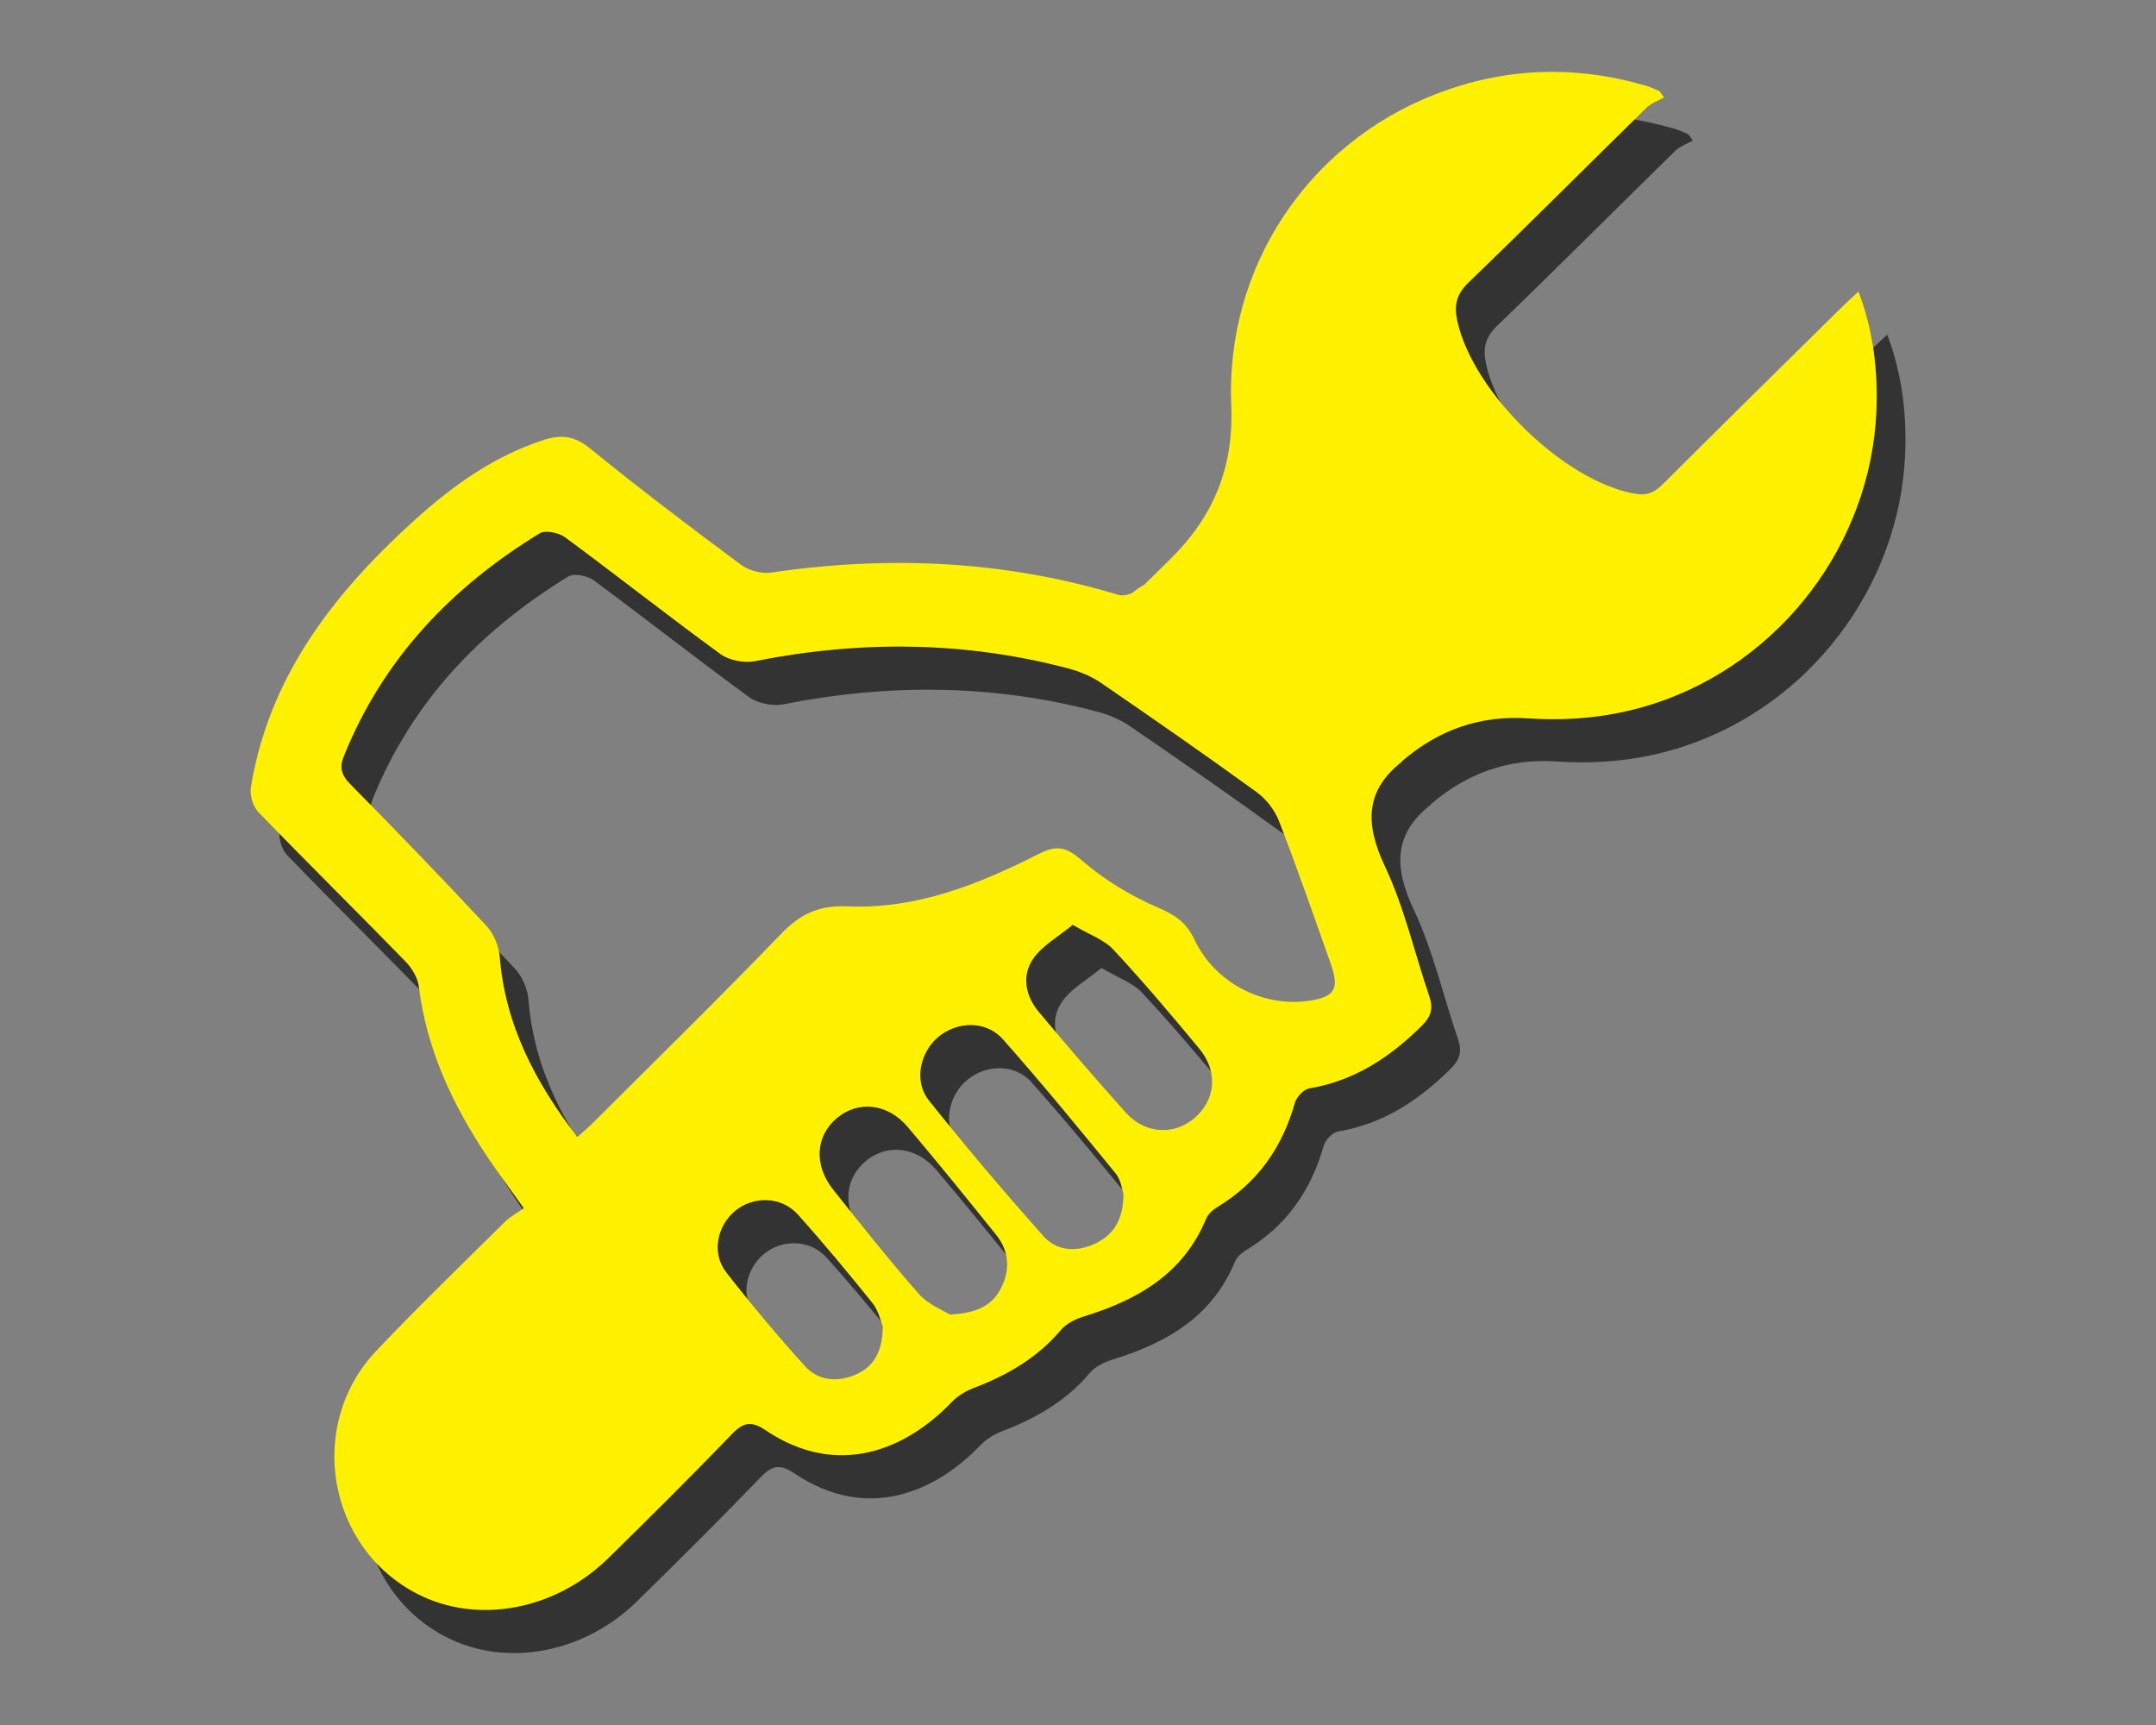
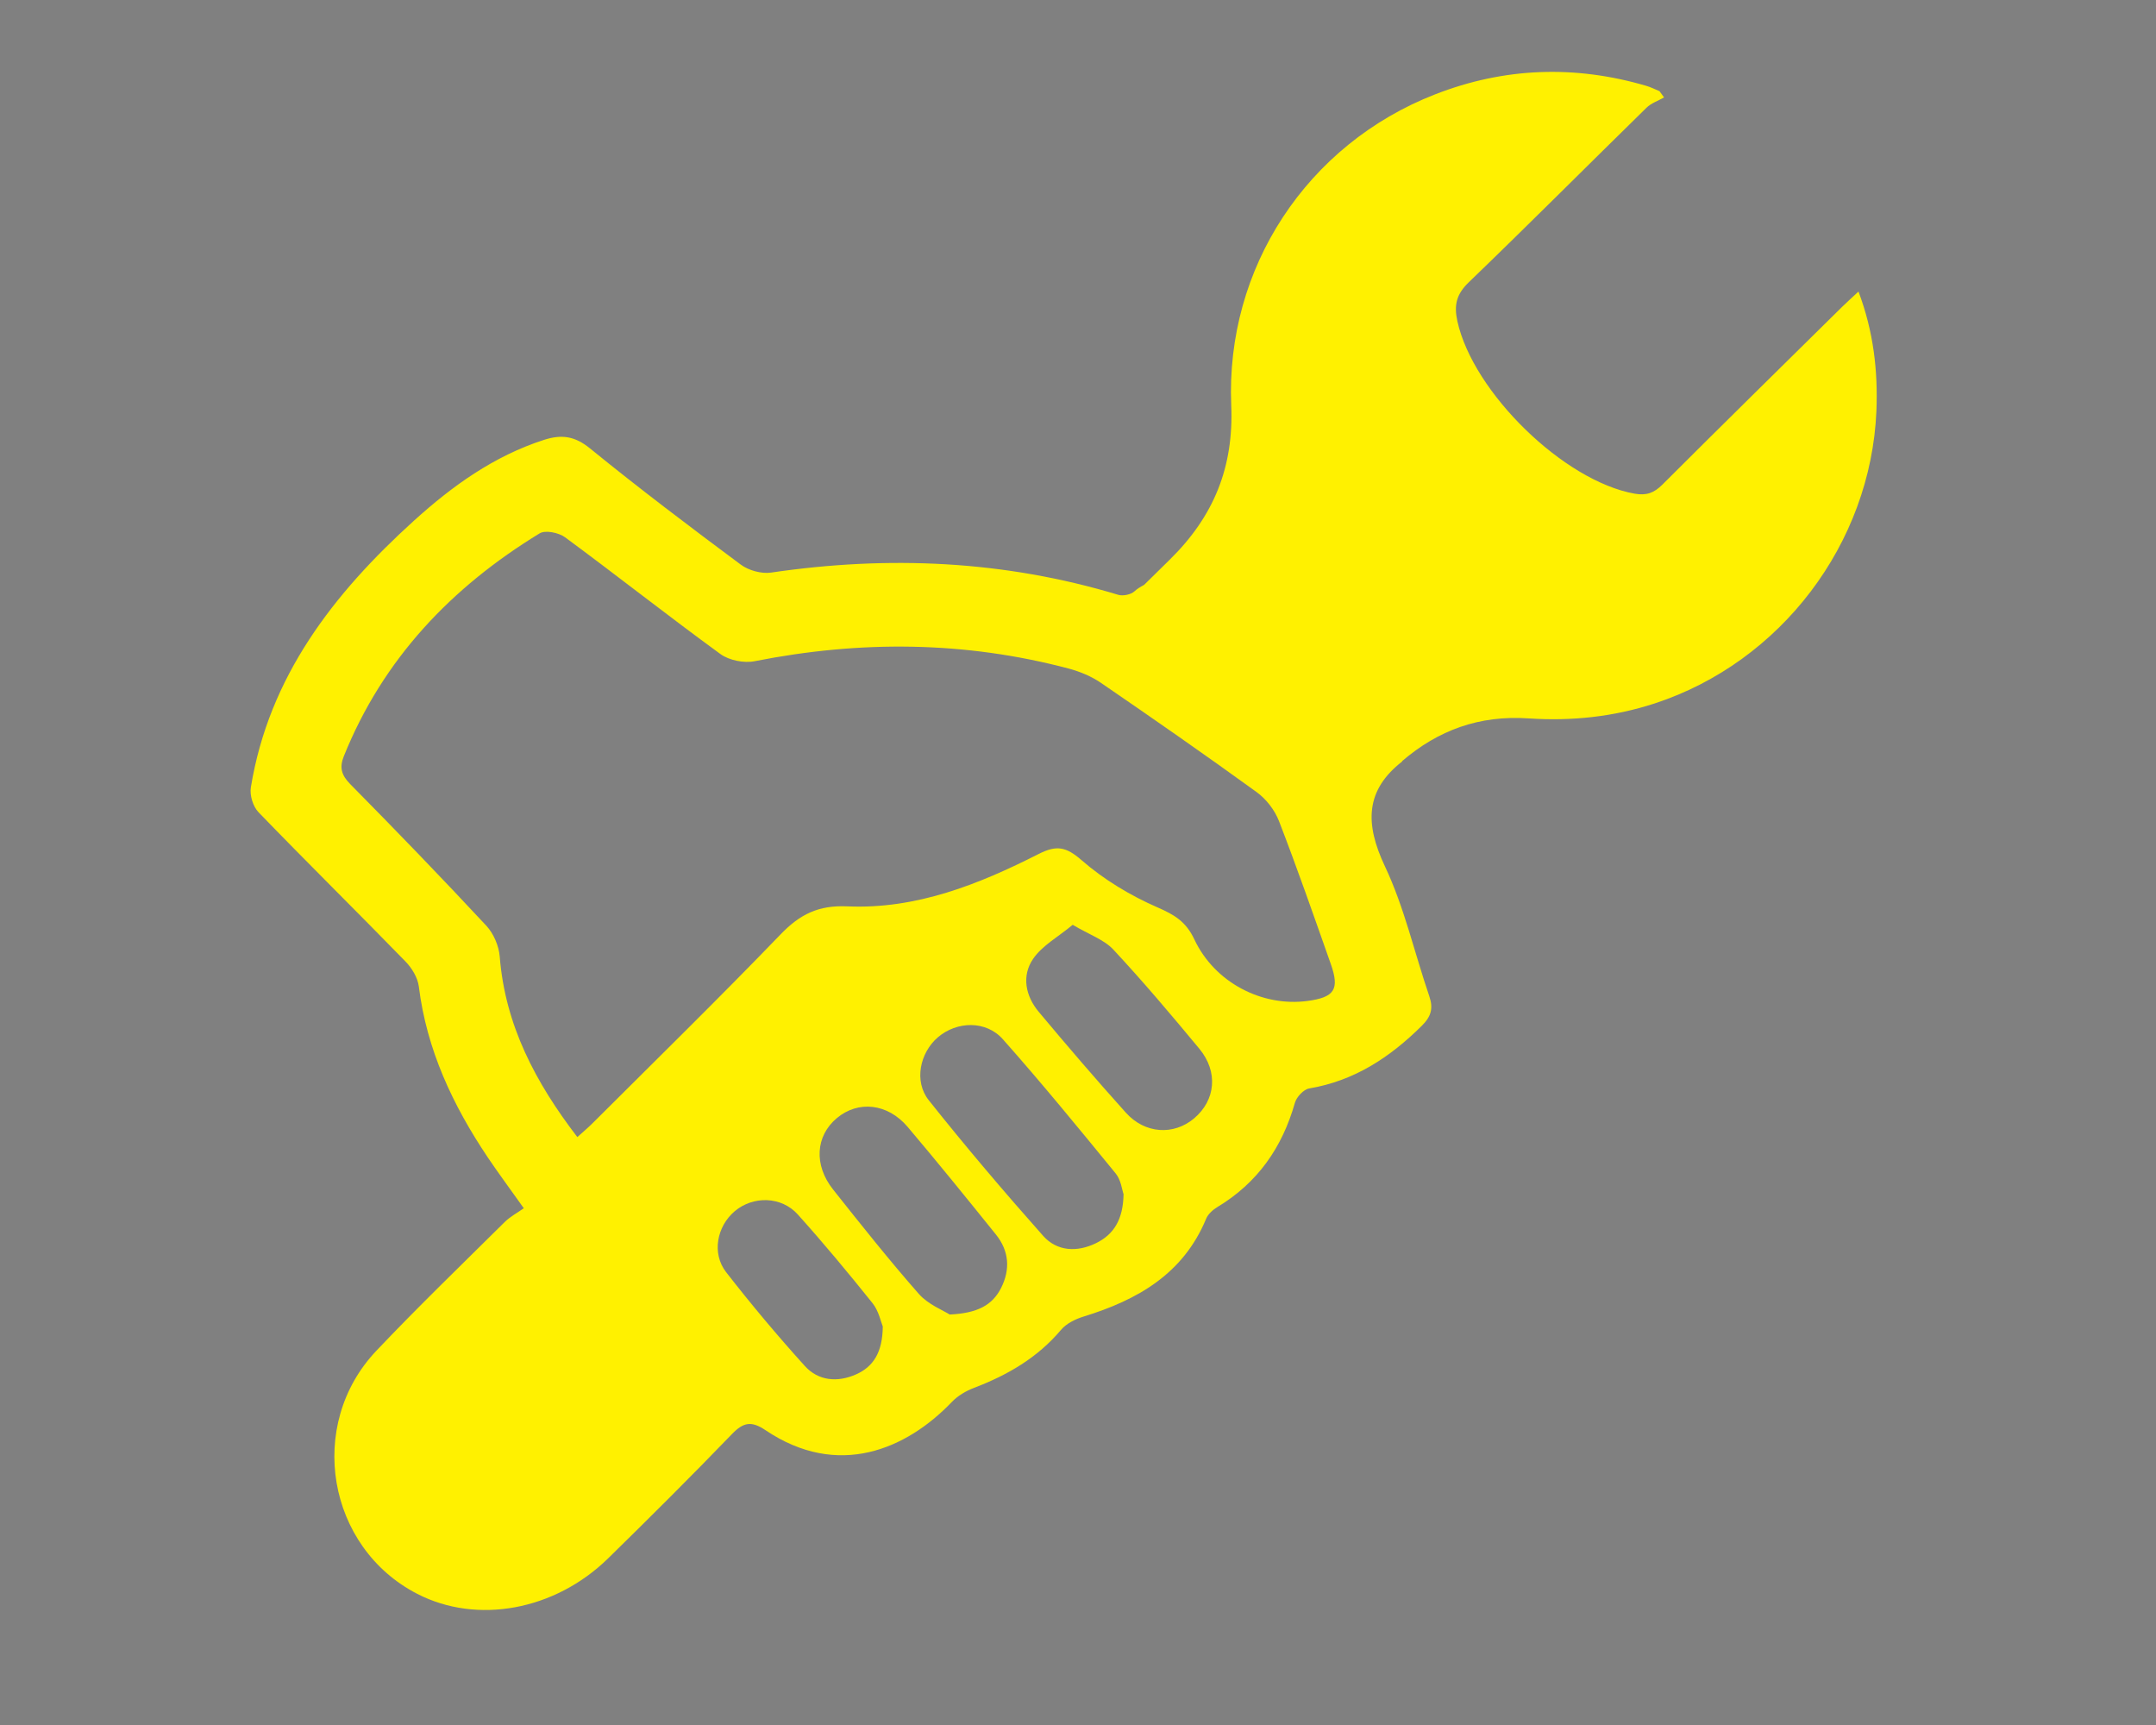
<svg xmlns="http://www.w3.org/2000/svg" version="1.1" id="Vrstva_1" x="0px" y="0px" width="150px" height="120px" viewBox="0 0 150 120" enable-background="new 0 0 150 120" xml:space="preserve">
  <rect x="0" y="0" width="150" height="120" fill="#808080" stroke="none" />
  <g>
-     <path fill-rule="evenodd" clip-rule="evenodd" fill="#333333" d="M131.301,23.281c-0.461,0.431-0.809,0.742-1.143,1.069   c-4.172,4.114-8.352,8.222-12.498,12.36c-0.577,0.576-1.1,0.775-1.927,0.633c-4.917-0.869-11.244-7.035-12.338-11.997   c-0.249-1.13-0.066-1.884,0.797-2.714c4.159-4.006,8.232-8.096,12.357-12.135c0.326-0.324,0.814-0.484,1.225-0.721   c-0.105-0.148-0.213-0.294-0.319-0.438c-0.306-0.125-0.604-0.277-0.922-0.369c-4.964-1.459-9.877-1.283-14.689,0.594   c-8.909,3.473-14.584,12.079-14.183,21.637c0.18,4.278-1.2,7.715-4.284,10.737c-0.593,0.584-1.185,1.165-1.777,1.748   c-0.28,0.15-0.514,0.3-0.664,0.442c-0.243,0.23-0.8,0.35-1.133,0.25c-7.934-2.397-15.986-2.748-24.154-1.547   c-0.672,0.099-1.565-0.148-2.114-0.557c-3.542-2.633-7.066-5.298-10.487-8.082c-1.061-0.865-1.985-0.982-3.191-0.597   c-3.492,1.124-6.394,3.212-9.053,5.622c-5.593,5.064-10.094,10.843-11.352,18.559c-0.09,0.541,0.153,1.333,0.533,1.725   c3.375,3.491,6.833,6.9,10.219,10.377c0.451,0.461,0.859,1.133,0.936,1.752c0.545,4.395,2.364,8.257,4.793,11.88   c0.734,1.093,1.522,2.148,2.51,3.541c-0.448,0.319-0.943,0.579-1.322,0.952c-2.996,2.97-6.036,5.902-8.938,8.963   c-4.896,5.168-3.427,13.682,2.848,16.911c4.159,2.142,9.563,1.162,13.277-2.469c2.91-2.85,5.797-5.723,8.624-8.654   c0.802-0.833,1.363-0.912,2.329-0.262c5.05,3.4,9.807,1.326,12.957-1.96c0.412-0.434,0.988-0.773,1.555-0.988   c2.325-0.888,4.41-2.092,6.047-4.034c0.369-0.439,0.999-0.749,1.57-0.924c3.745-1.153,6.934-2.961,8.526-6.808   c0.136-0.326,0.47-0.623,0.787-0.814c2.794-1.683,4.505-4.139,5.387-7.248c0.117-0.407,0.608-0.935,0.996-0.999   c3.141-0.53,5.619-2.163,7.833-4.359c0.649-0.644,0.811-1.206,0.522-2.055c-1.03-3.009-1.732-6.168-3.082-9.025   c-1.429-3.02-1.355-5.319,1.201-7.312l-0.015-0.016c2.512-2.156,5.375-3.207,8.798-2.977c2.991,0.203,5.929-0.107,8.793-1.045   c8.752-2.869,15.02-11.104,15.411-20.334C132.661,28.801,132.346,26.055,131.301,23.281z M61.539,98.618   c-1.271,0.559-2.604,0.448-3.54-0.588c-1.908-2.109-3.736-4.289-5.481-6.532c-1.012-1.306-0.645-3.186,0.602-4.242   c1.275-1.074,3.238-1.047,4.386,0.229c1.8,2.005,3.526,4.08,5.21,6.184c0.428,0.544,0.576,1.309,0.702,1.608   C63.401,97.074,62.768,98.081,61.539,98.618z M71.648,92.6c-0.604,1.193-1.642,1.756-3.576,1.845   c-0.458-0.295-1.498-0.696-2.15-1.438c-2.064-2.348-4.012-4.803-5.959-7.255c-1.359-1.709-1.221-3.726,0.254-4.966   c1.486-1.248,3.537-1.039,4.934,0.61c2.087,2.465,4.119,4.975,6.143,7.489C72.206,90.02,72.302,91.308,71.648,92.6z M78.244,89.486   c-1.312,0.637-2.705,0.569-3.668-0.512c-2.73-3.075-5.395-6.211-7.955-9.431c-1.053-1.315-0.621-3.311,0.63-4.383   c1.316-1.125,3.347-1.193,4.528,0.143c2.699,3.041,5.273,6.188,7.847,9.335c0.37,0.455,0.441,1.155,0.543,1.434   C80.14,87.837,79.494,88.878,78.244,89.486z M85.077,80.801c-1.416,1.193-3.416,1.084-4.749-0.399   c-2.066-2.297-4.079-4.644-6.06-7.014c-0.925-1.104-1.201-2.506-0.39-3.688c0.633-0.922,1.734-1.519,2.754-2.365   c1.16,0.687,2.185,1.031,2.833,1.729c2.072,2.224,4.036,4.549,5.975,6.889C86.772,77.56,86.575,79.537,85.077,80.801z    M92.951,72.634c-3.144,0.412-6.442-1.273-7.858-4.288c-0.579-1.23-1.371-1.703-2.559-2.222c-1.891-0.823-3.74-1.937-5.29-3.289   c-1.081-0.943-1.746-1.052-2.976-0.43c-4.173,2.119-8.532,3.858-13.306,3.646c-2.029-0.092-3.312,0.556-4.657,1.953   c-4.289,4.45-8.706,8.769-13.078,13.133c-0.305,0.306-0.64,0.586-1.06,0.965c-2.897-3.783-5.022-7.772-5.399-12.555   c-0.059-0.742-0.426-1.601-0.93-2.146c-3.107-3.337-6.275-6.617-9.477-9.86c-0.615-0.626-0.753-1.157-0.44-1.935   c2.723-6.764,7.481-11.753,13.62-15.502c0.4-0.244,1.332-0.051,1.772,0.271c3.629,2.676,7.167,5.471,10.812,8.125   c0.609,0.44,1.642,0.645,2.387,0.494c7.326-1.449,14.6-1.404,21.833,0.512c0.791,0.21,1.59,0.544,2.257,1   c3.64,2.492,7.259,5.011,10.828,7.597c0.666,0.482,1.261,1.257,1.556,2.021c1.271,3.284,2.428,6.611,3.599,9.929   C95.215,71.835,94.847,72.382,92.951,72.634z" />
    <path fill-rule="evenodd" clip-rule="evenodd" fill="#FFF100" d="M129.301,20.281c-0.461,0.431-0.809,0.743-1.143,1.07   c-4.172,4.114-8.352,8.221-12.498,12.36c-0.577,0.577-1.1,0.776-1.927,0.633c-4.917-0.869-11.244-7.035-12.338-11.997   c-0.249-1.13-0.066-1.884,0.797-2.714c4.159-4.006,8.232-8.095,12.357-12.135c0.326-0.323,0.814-0.484,1.225-0.72   c-0.105-0.148-0.213-0.294-0.319-0.437c-0.306-0.126-0.604-0.278-0.922-0.37c-4.964-1.458-9.877-1.283-14.689,0.594   c-8.909,3.472-14.584,12.079-14.183,21.637c0.18,4.278-1.2,7.714-4.284,10.737c-0.593,0.584-1.185,1.165-1.777,1.748   c-0.28,0.15-0.514,0.3-0.664,0.442c-0.243,0.231-0.8,0.35-1.133,0.251c-7.934-2.398-15.986-2.748-24.154-1.548   c-0.672,0.099-1.565-0.148-2.114-0.556c-3.542-2.633-7.066-5.298-10.487-8.082c-1.061-0.866-1.985-0.982-3.191-0.597   c-3.492,1.124-6.394,3.212-9.053,5.622c-5.593,5.065-10.094,10.843-11.352,18.559c-0.09,0.541,0.153,1.333,0.533,1.725   c3.375,3.491,6.833,6.9,10.219,10.376c0.451,0.461,0.859,1.133,0.936,1.752c0.545,4.395,2.364,8.257,4.793,11.88   c0.734,1.093,1.522,2.148,2.51,3.541c-0.448,0.319-0.943,0.579-1.322,0.952c-2.996,2.97-6.036,5.902-8.938,8.963   c-4.896,5.168-3.427,13.682,2.848,16.911c4.159,2.142,9.563,1.162,13.277-2.469c2.91-2.85,5.797-5.723,8.624-8.654   c0.802-0.833,1.363-0.912,2.329-0.262c5.05,3.4,9.807,1.326,12.957-1.96c0.412-0.434,0.988-0.773,1.555-0.988   c2.325-0.888,4.41-2.092,6.047-4.034c0.369-0.439,0.999-0.749,1.57-0.924c3.745-1.153,6.934-2.961,8.526-6.808   c0.136-0.326,0.47-0.623,0.787-0.814c2.794-1.683,4.505-4.139,5.387-7.248c0.117-0.407,0.608-0.935,0.996-0.999   c3.141-0.53,5.619-2.163,7.833-4.359c0.649-0.644,0.811-1.206,0.522-2.055c-1.03-3.009-1.732-6.168-3.082-9.025   c-1.429-3.02-1.355-5.319,1.201-7.312l-0.015-0.016c2.512-2.157,5.375-3.207,8.798-2.976c2.991,0.202,5.929-0.108,8.793-1.045   c8.752-2.869,15.02-11.103,15.411-20.333C130.661,25.801,130.346,23.055,129.301,20.281z M59.539,95.618   c-1.271,0.559-2.604,0.448-3.54-0.588c-1.908-2.109-3.736-4.289-5.481-6.532c-1.012-1.306-0.645-3.186,0.602-4.242   c1.275-1.074,3.238-1.047,4.386,0.229c1.8,2.005,3.526,4.08,5.21,6.184c0.428,0.544,0.576,1.309,0.702,1.608   C61.401,94.074,60.768,95.081,59.539,95.618z M69.648,89.6c-0.604,1.193-1.642,1.756-3.576,1.845   c-0.458-0.295-1.498-0.696-2.15-1.438c-2.064-2.348-4.012-4.803-5.959-7.255c-1.359-1.709-1.221-3.726,0.254-4.966   c1.486-1.248,3.537-1.039,4.934,0.61c2.087,2.465,4.119,4.975,6.143,7.489C70.206,87.02,70.302,88.308,69.648,89.6z M76.244,86.486   c-1.312,0.637-2.705,0.569-3.668-0.512c-2.73-3.075-5.395-6.211-7.955-9.431c-1.053-1.315-0.621-3.311,0.63-4.383   c1.316-1.125,3.347-1.193,4.528,0.143c2.699,3.041,5.273,6.188,7.847,9.335c0.37,0.455,0.441,1.155,0.543,1.434   C78.14,84.837,77.494,85.878,76.244,86.486z M83.077,77.801c-1.416,1.193-3.416,1.084-4.749-0.399   c-2.066-2.297-4.079-4.644-6.06-7.014c-0.925-1.104-1.201-2.506-0.39-3.688c0.633-0.922,1.734-1.519,2.754-2.365   c1.16,0.687,2.185,1.031,2.833,1.729c2.072,2.224,4.036,4.549,5.975,6.889C84.772,74.56,84.575,76.537,83.077,77.801z    M90.951,69.634c-3.144,0.412-6.442-1.273-7.858-4.288c-0.579-1.23-1.371-1.703-2.559-2.222c-1.891-0.823-3.74-1.937-5.29-3.289   c-1.081-0.943-1.746-1.052-2.976-0.43c-4.173,2.119-8.532,3.858-13.306,3.646c-2.029-0.092-3.312,0.556-4.657,1.953   c-4.289,4.45-8.706,8.769-13.078,13.133c-0.305,0.306-0.64,0.586-1.06,0.965c-2.897-3.783-5.022-7.772-5.399-12.555   c-0.059-0.742-0.426-1.601-0.93-2.146c-3.107-3.337-6.275-6.617-9.477-9.86c-0.615-0.626-0.753-1.158-0.44-1.935   c2.723-6.764,7.481-11.753,13.62-15.501c0.4-0.245,1.332-0.051,1.772,0.271c3.629,2.676,7.167,5.471,10.812,8.125   c0.609,0.44,1.642,0.644,2.387,0.494c7.326-1.449,14.6-1.404,21.833,0.512c0.791,0.21,1.59,0.544,2.257,1   c3.64,2.492,7.259,5.011,10.828,7.597c0.666,0.482,1.261,1.256,1.556,2.021c1.271,3.284,2.428,6.611,3.599,9.928   C93.215,68.835,92.847,69.382,90.951,69.634z" />
  </g>
</svg>